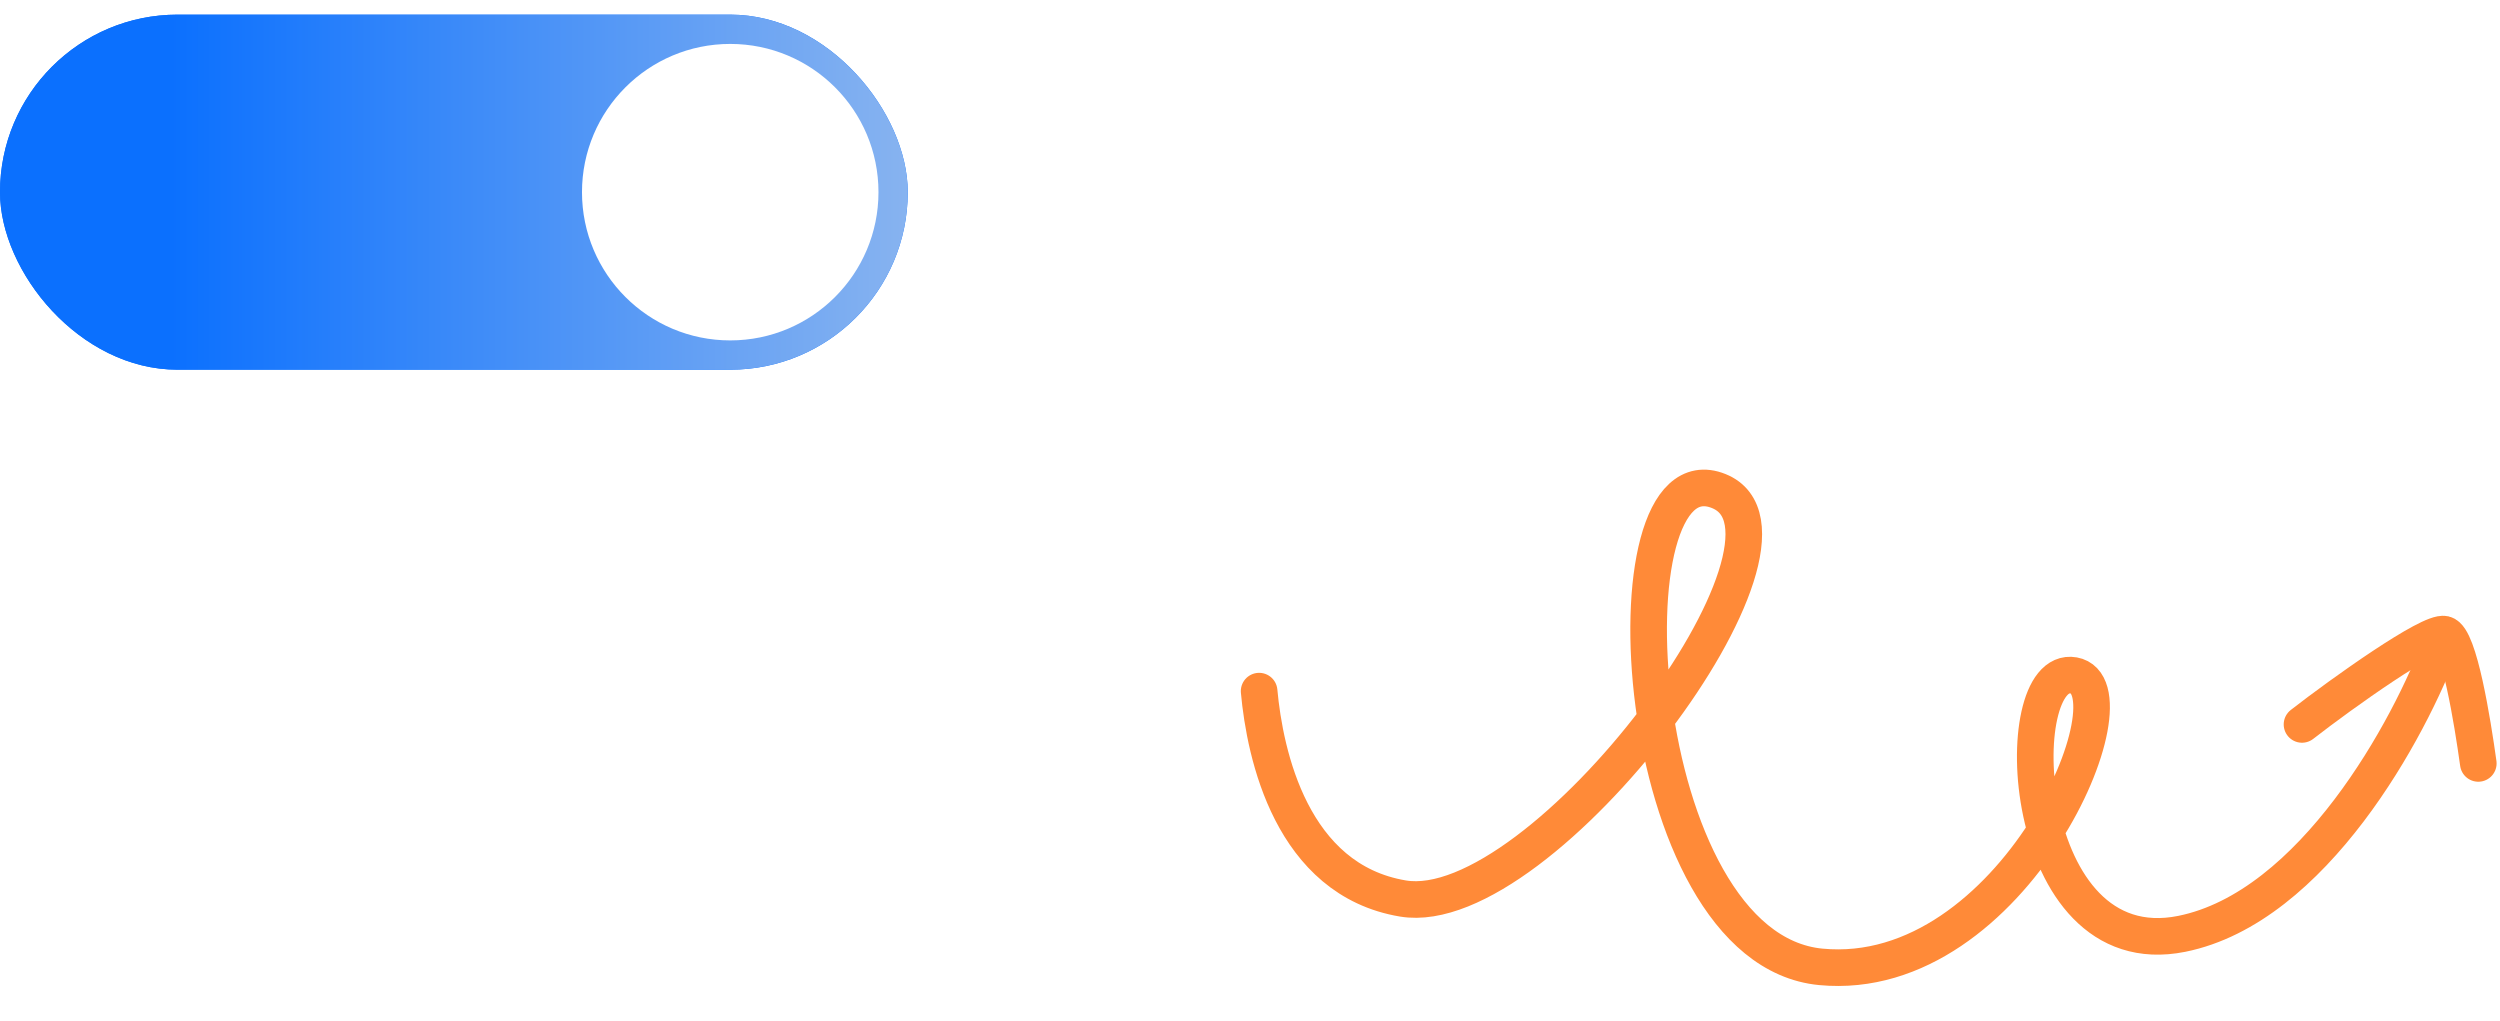
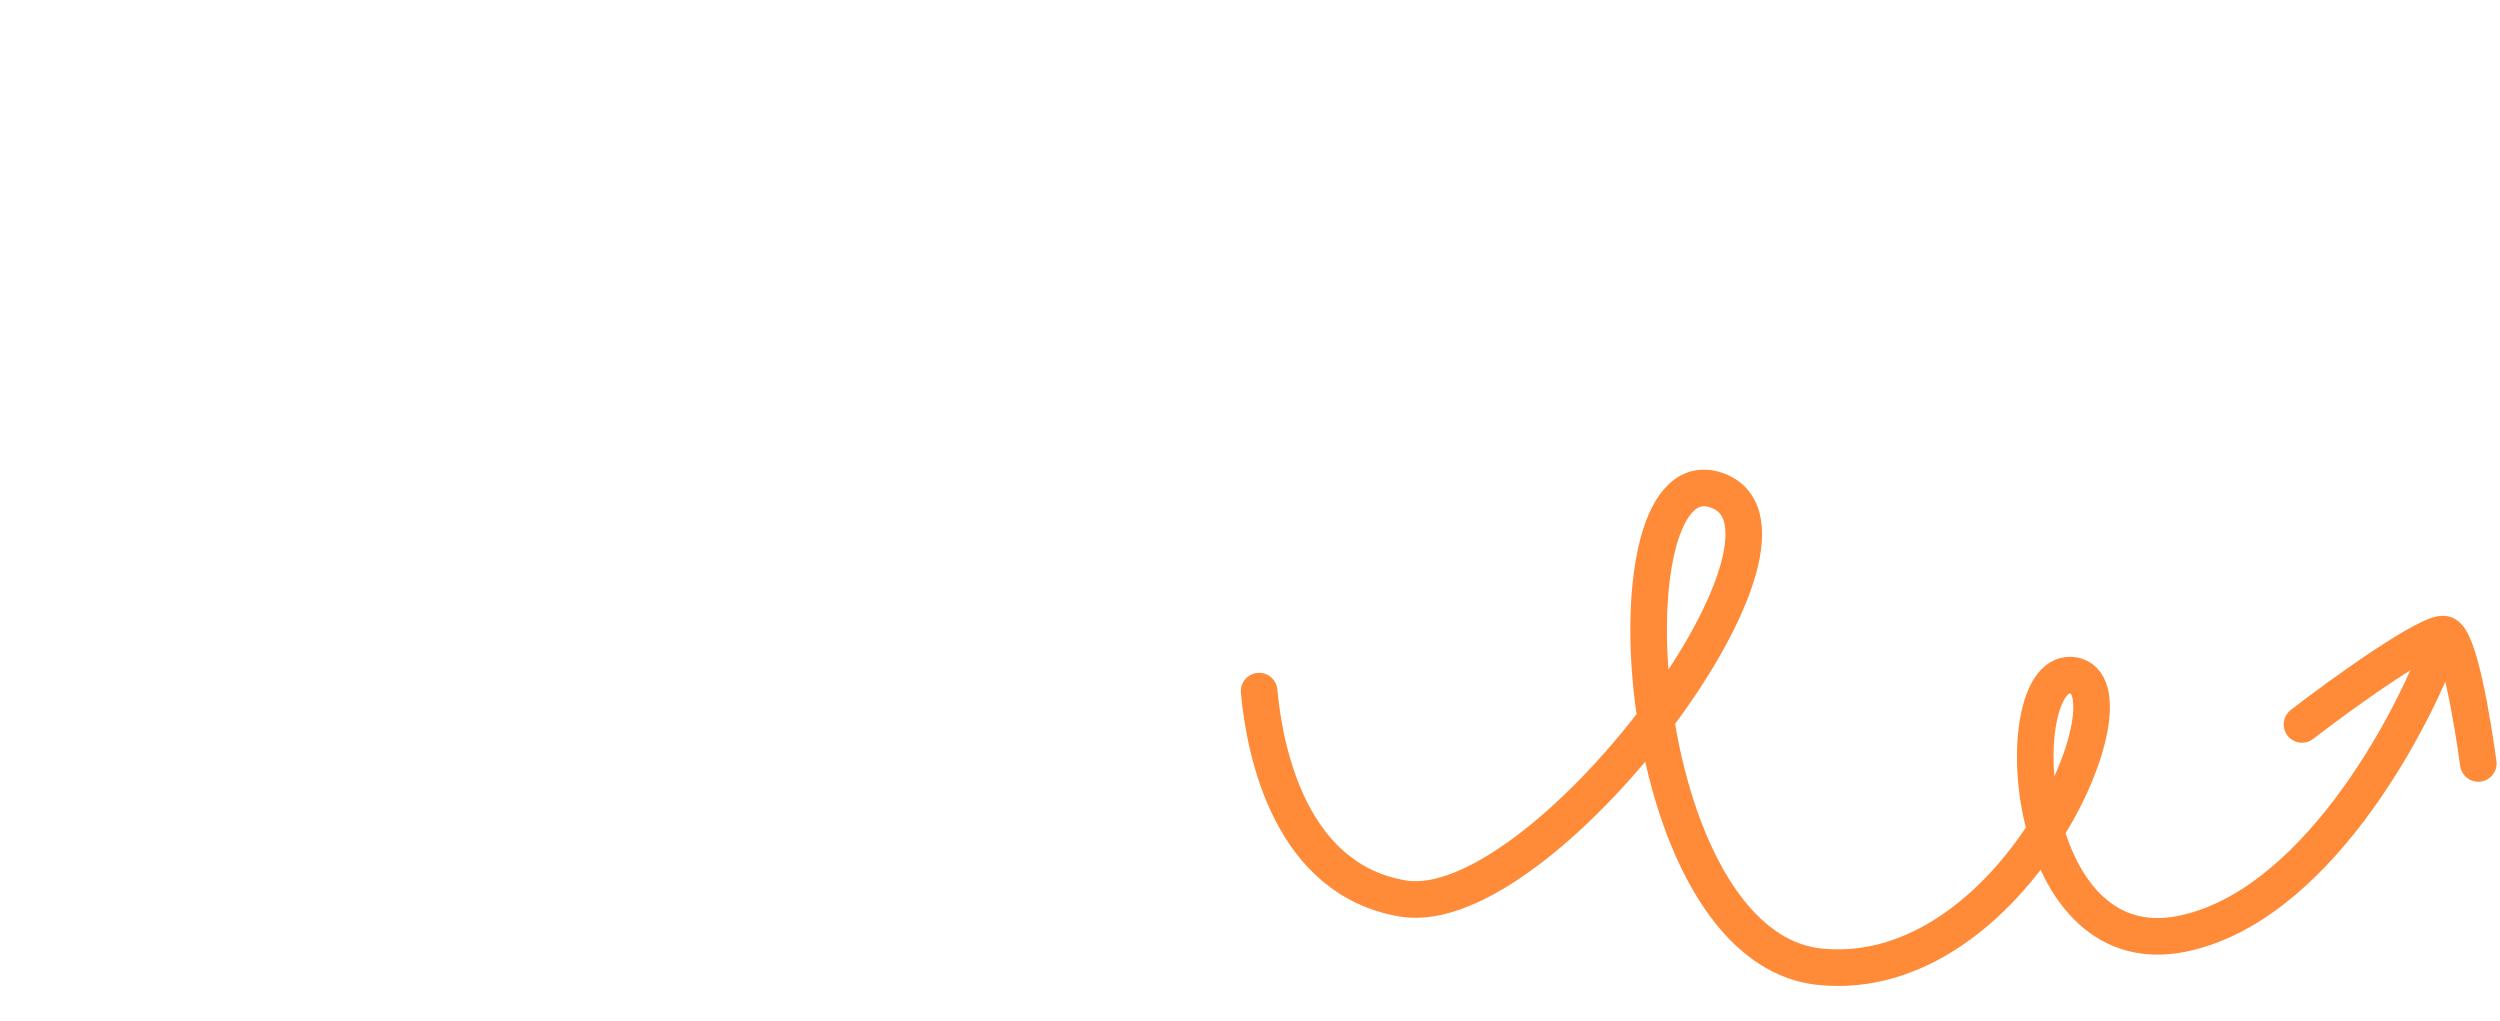
<svg xmlns="http://www.w3.org/2000/svg" width="683" height="279" viewBox="0 0 683 279" fill="none">
  <path d="M343.992 188.818C345.572 206.154 352.843 240.393 383.295 245.473C421.36 251.823 500.002 146.393 469.55 134.151C437.572 121.296 444.849 259.13 497.461 264.148C550.073 269.167 584.745 187.774 566.521 184.525C548.297 181.276 551.235 264.145 596.049 255.128C631.9 247.915 658.398 199.061 667.101 175.322" stroke="#FF8A38" stroke-width="10" stroke-linecap="round" />
  <path d="M628.906 197.913C640.05 189.243 663.838 172.318 667.83 173.264C671.822 174.211 675.496 197.237 677.071 208.569" stroke="#FF8A38" stroke-width="10" stroke-linecap="round" />
  <g filter="url(#filter0_i_2003_627)">
-     <rect width="248" height="97" rx="48.5" fill="#0B70FE" />
-     <rect width="248" height="97" rx="48.5" fill="url(#paint0_linear_2003_627)" />
    <circle cx="199.5" cy="48.5" r="40.5" fill="white" />
  </g>
  <defs>
    <filter id="filter0_i_2003_627" x="0" y="0" width="248" height="101" filterUnits="userSpaceOnUse" color-interpolation-filters="sRGB">
      <feFlood flood-opacity="0" result="BackgroundImageFix" />
      <feBlend mode="normal" in="SourceGraphic" in2="BackgroundImageFix" result="shape" />
      <feColorMatrix in="SourceAlpha" type="matrix" values="0 0 0 0 0 0 0 0 0 0 0 0 0 0 0 0 0 0 127 0" result="hardAlpha" />
      <feOffset dy="4" />
      <feGaussianBlur stdDeviation="6.5" />
      <feComposite in2="hardAlpha" operator="arithmetic" k2="-1" k3="1" />
      <feColorMatrix type="matrix" values="0 0 0 0 0.516 0 0 0 0 0.544 0 0 0 0 0.587 0 0 0 0.25 0" />
      <feBlend mode="normal" in2="shape" result="effect1_innerShadow_2003_627" />
    </filter>
    <linearGradient id="paint0_linear_2003_627" x1="46.682" y1="48.5" x2="248" y2="48.5" gradientUnits="userSpaceOnUse">
      <stop stop-color="#0B70FE" />
      <stop offset="1" stop-color="#87B3F0" />
    </linearGradient>
  </defs>
</svg>